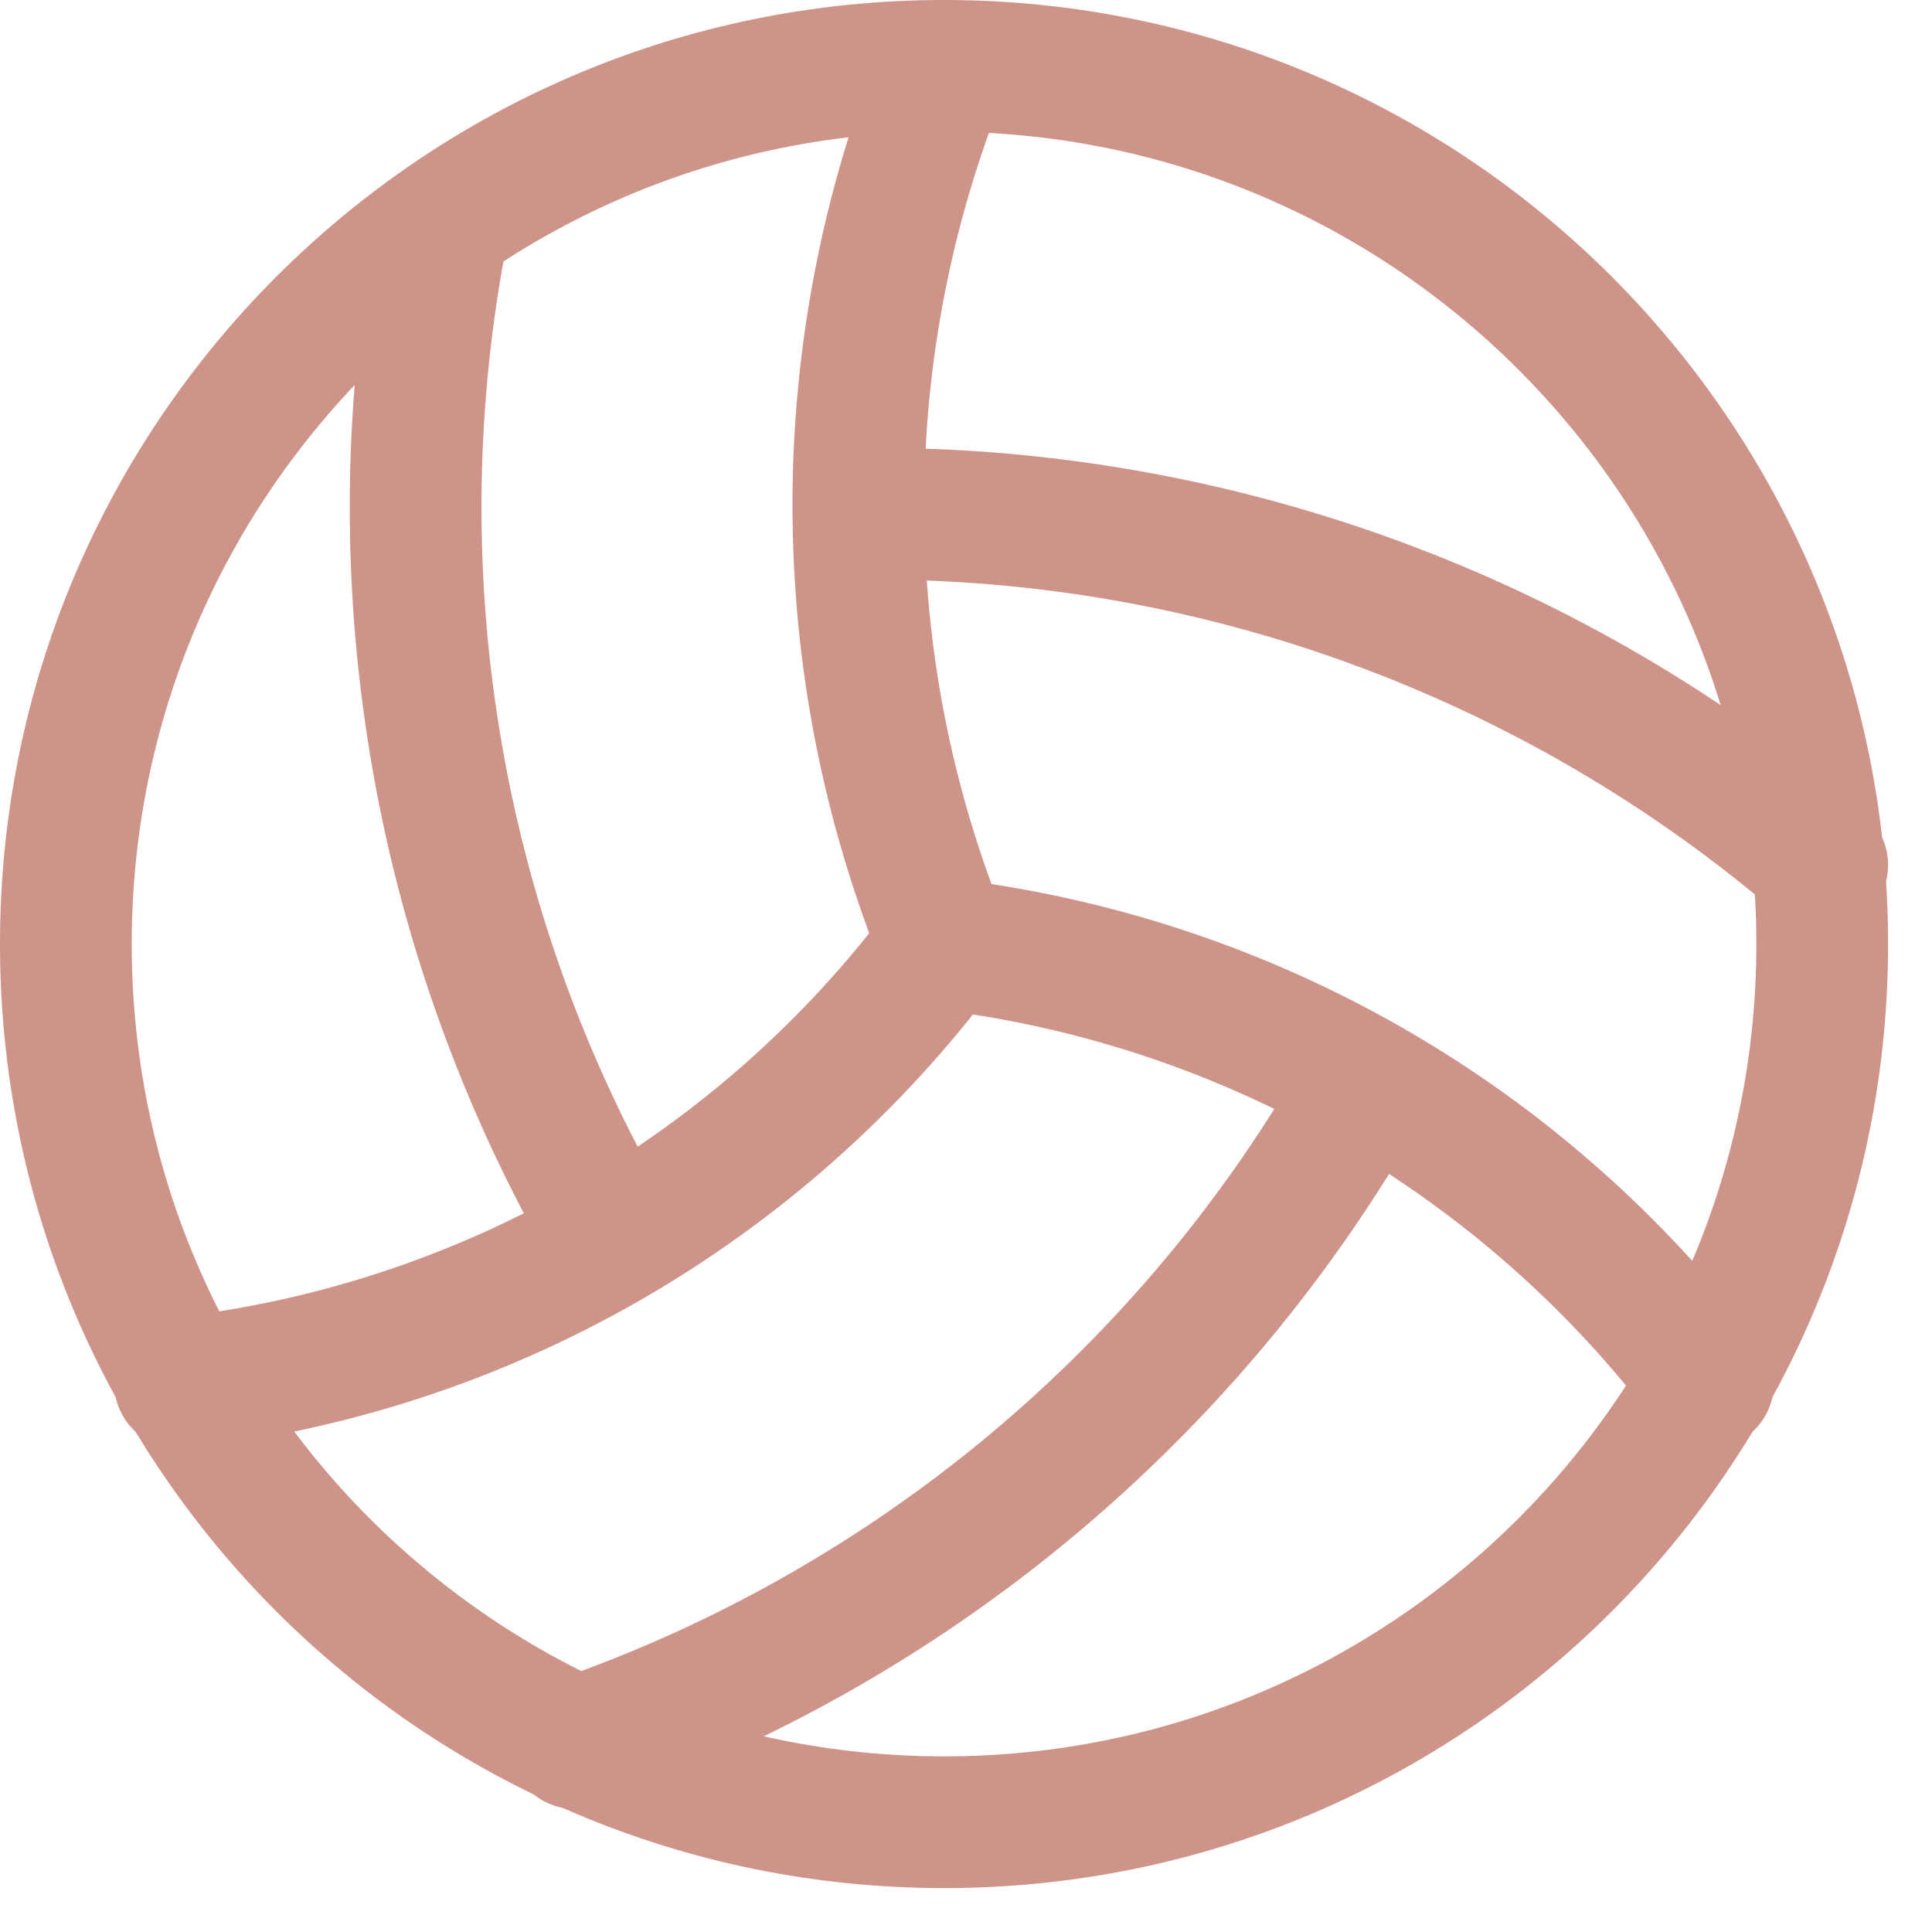
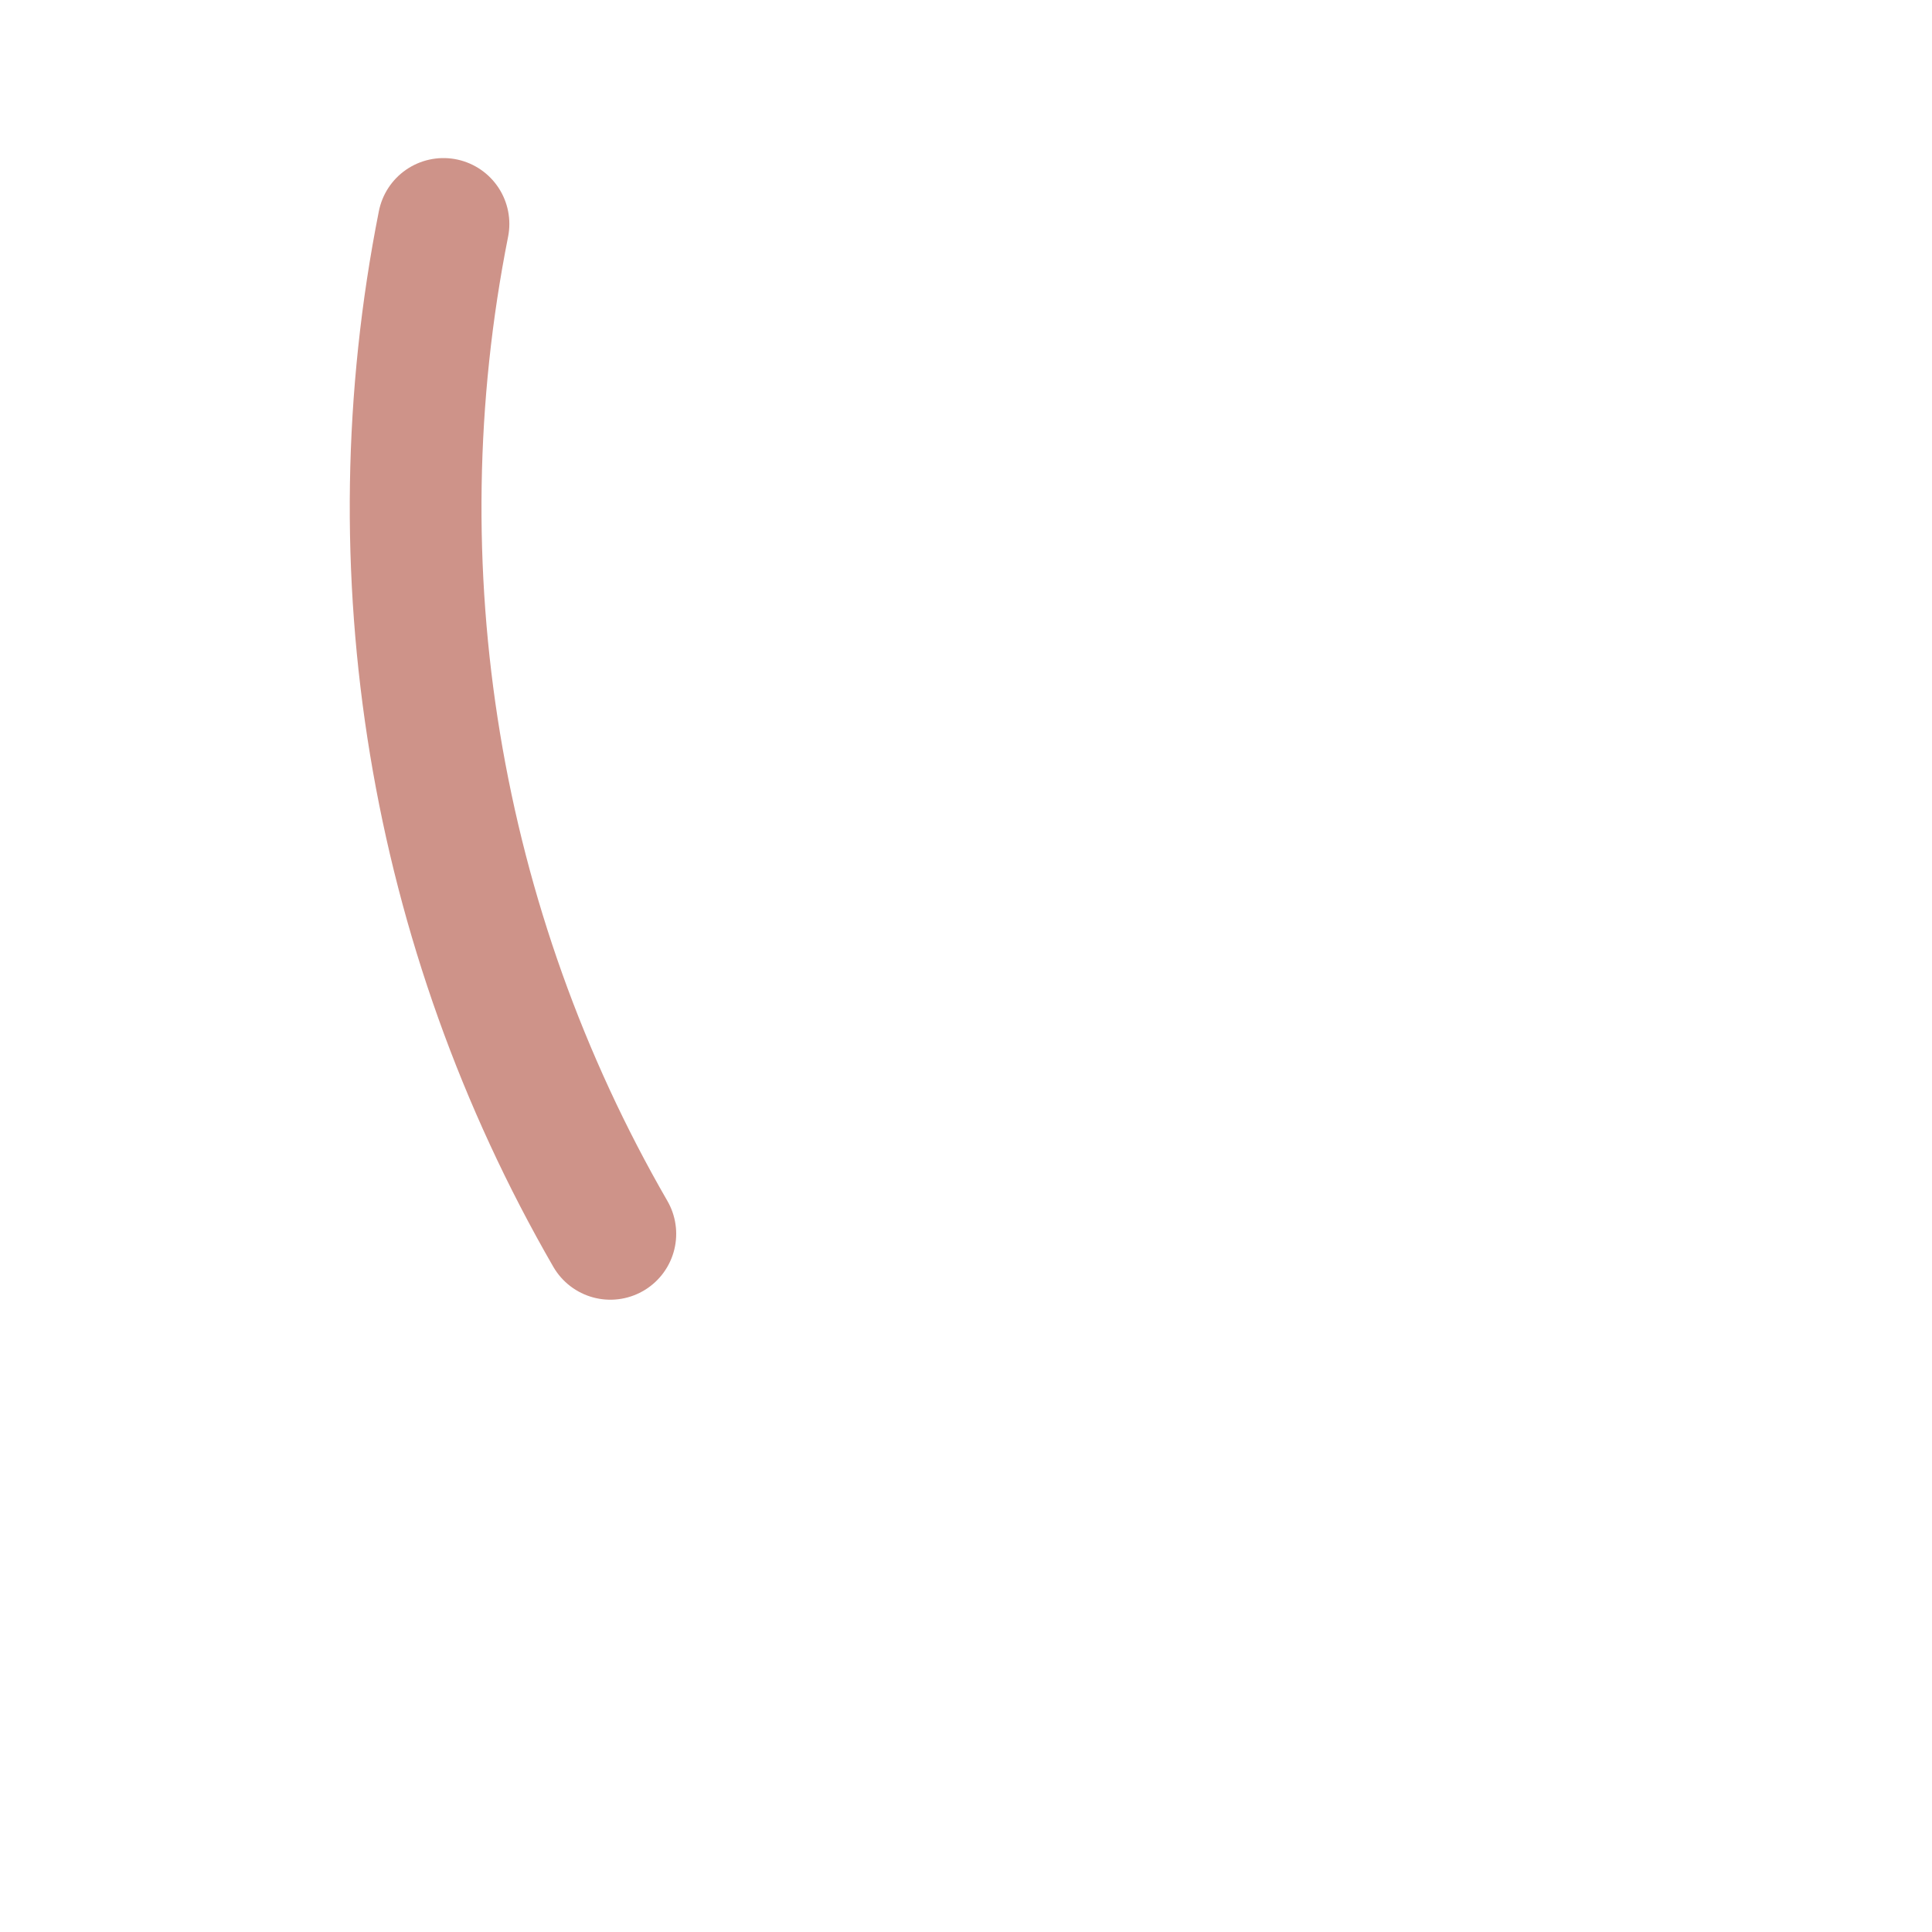
<svg xmlns="http://www.w3.org/2000/svg" width="22" height="22" viewBox="0 0 22 22" fill="none">
-   <path d="M9.85 5.85C13.847 5.823 17.718 7.244 20.75 9.85" stroke="#CE9389" stroke-width="1.5" stroke-linecap="round" stroke-linejoin="round" />
-   <path d="M10.75 10.75C9.719 12.135 8.416 13.293 6.919 14.154C5.422 15.014 3.765 15.557 2.05 15.75" stroke="#CE9389" stroke-width="1.5" stroke-linecap="round" stroke-linejoin="round" />
-   <path d="M15.55 12.35C13.565 15.864 10.364 18.531 6.55 19.85" stroke="#CE9389" stroke-width="1.5" stroke-linecap="round" stroke-linejoin="round" />
-   <path d="M19.45 15.75C18.411 14.374 17.105 13.221 15.61 12.362C14.115 11.503 12.462 10.955 10.75 10.75C9.449 7.544 9.449 3.957 10.75 0.75" stroke="#CE9389" stroke-width="1.5" stroke-linecap="round" stroke-linejoin="round" />
  <path d="M5.05 2.55C4.268 6.487 4.943 10.574 6.95 14.05" stroke="#CE9389" stroke-width="1.5" stroke-linecap="round" stroke-linejoin="round" />
-   <path d="M10.75 20.75C16.273 20.75 20.75 16.273 20.75 10.75C20.75 5.227 16.273 0.75 10.75 0.75C5.227 0.75 0.75 5.227 0.75 10.75C0.75 16.273 5.227 20.75 10.75 20.75Z" stroke="#CE9389" stroke-width="1.5" stroke-linecap="round" stroke-linejoin="round" />
</svg>